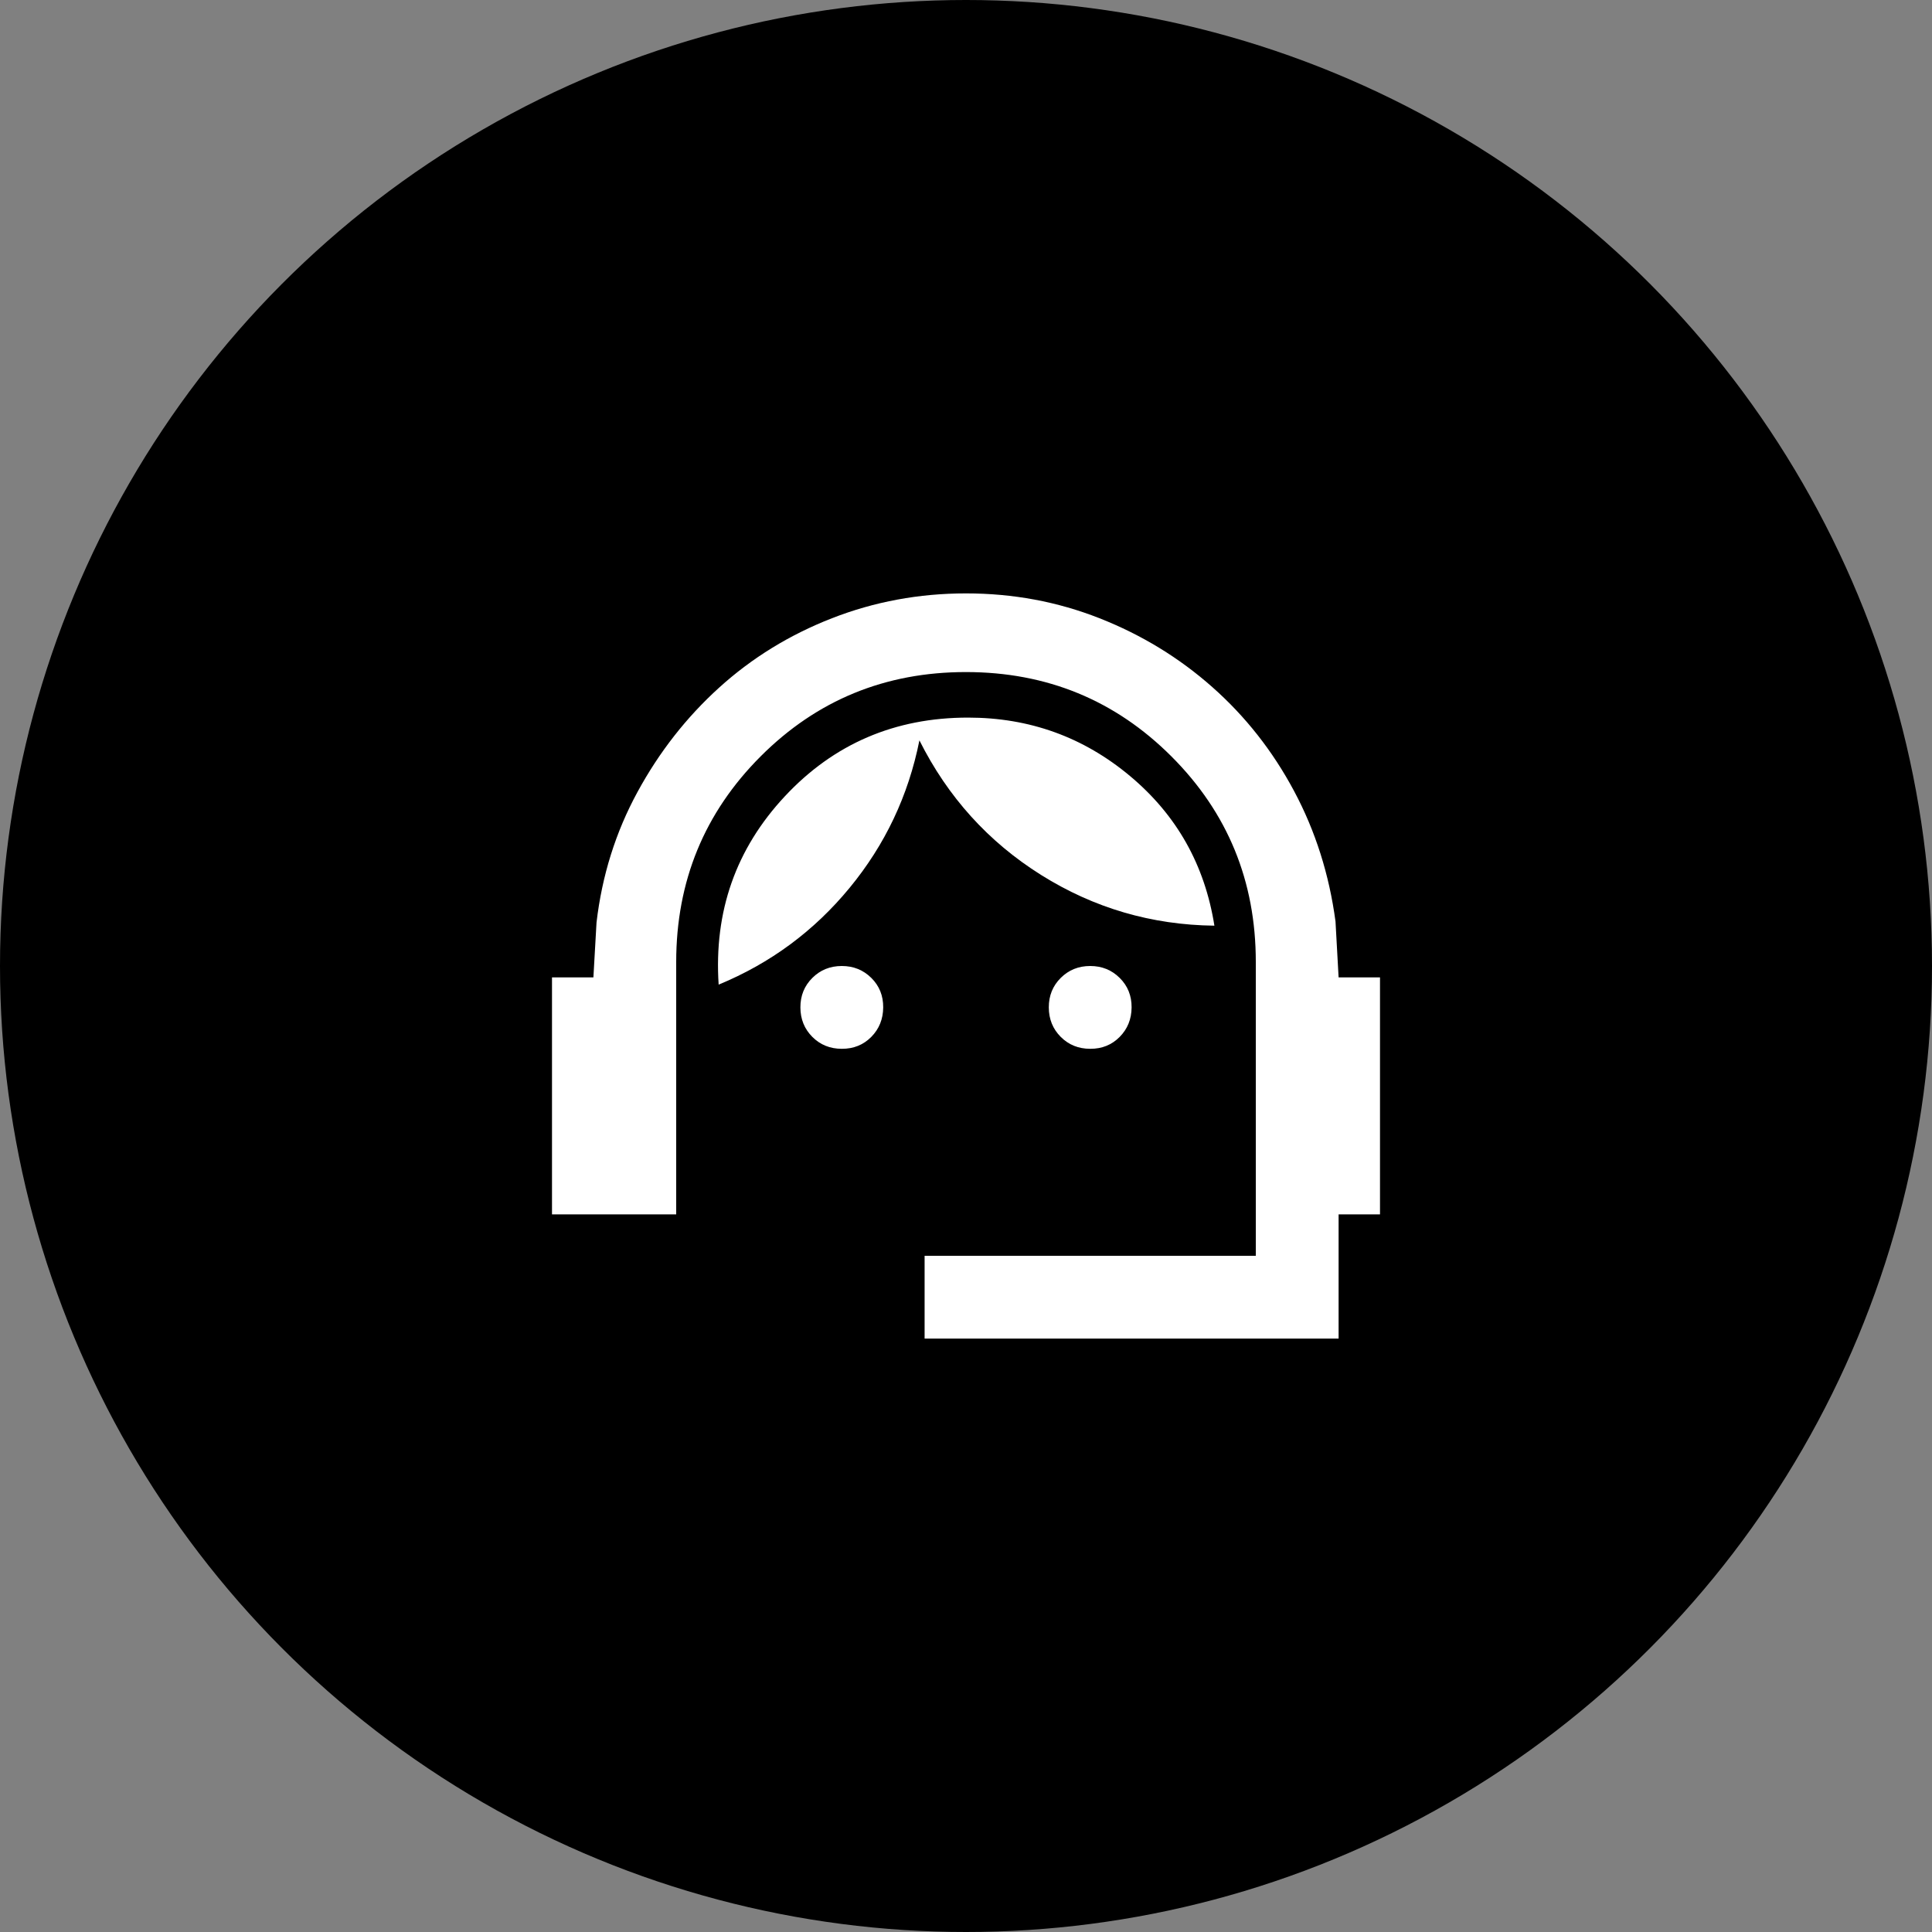
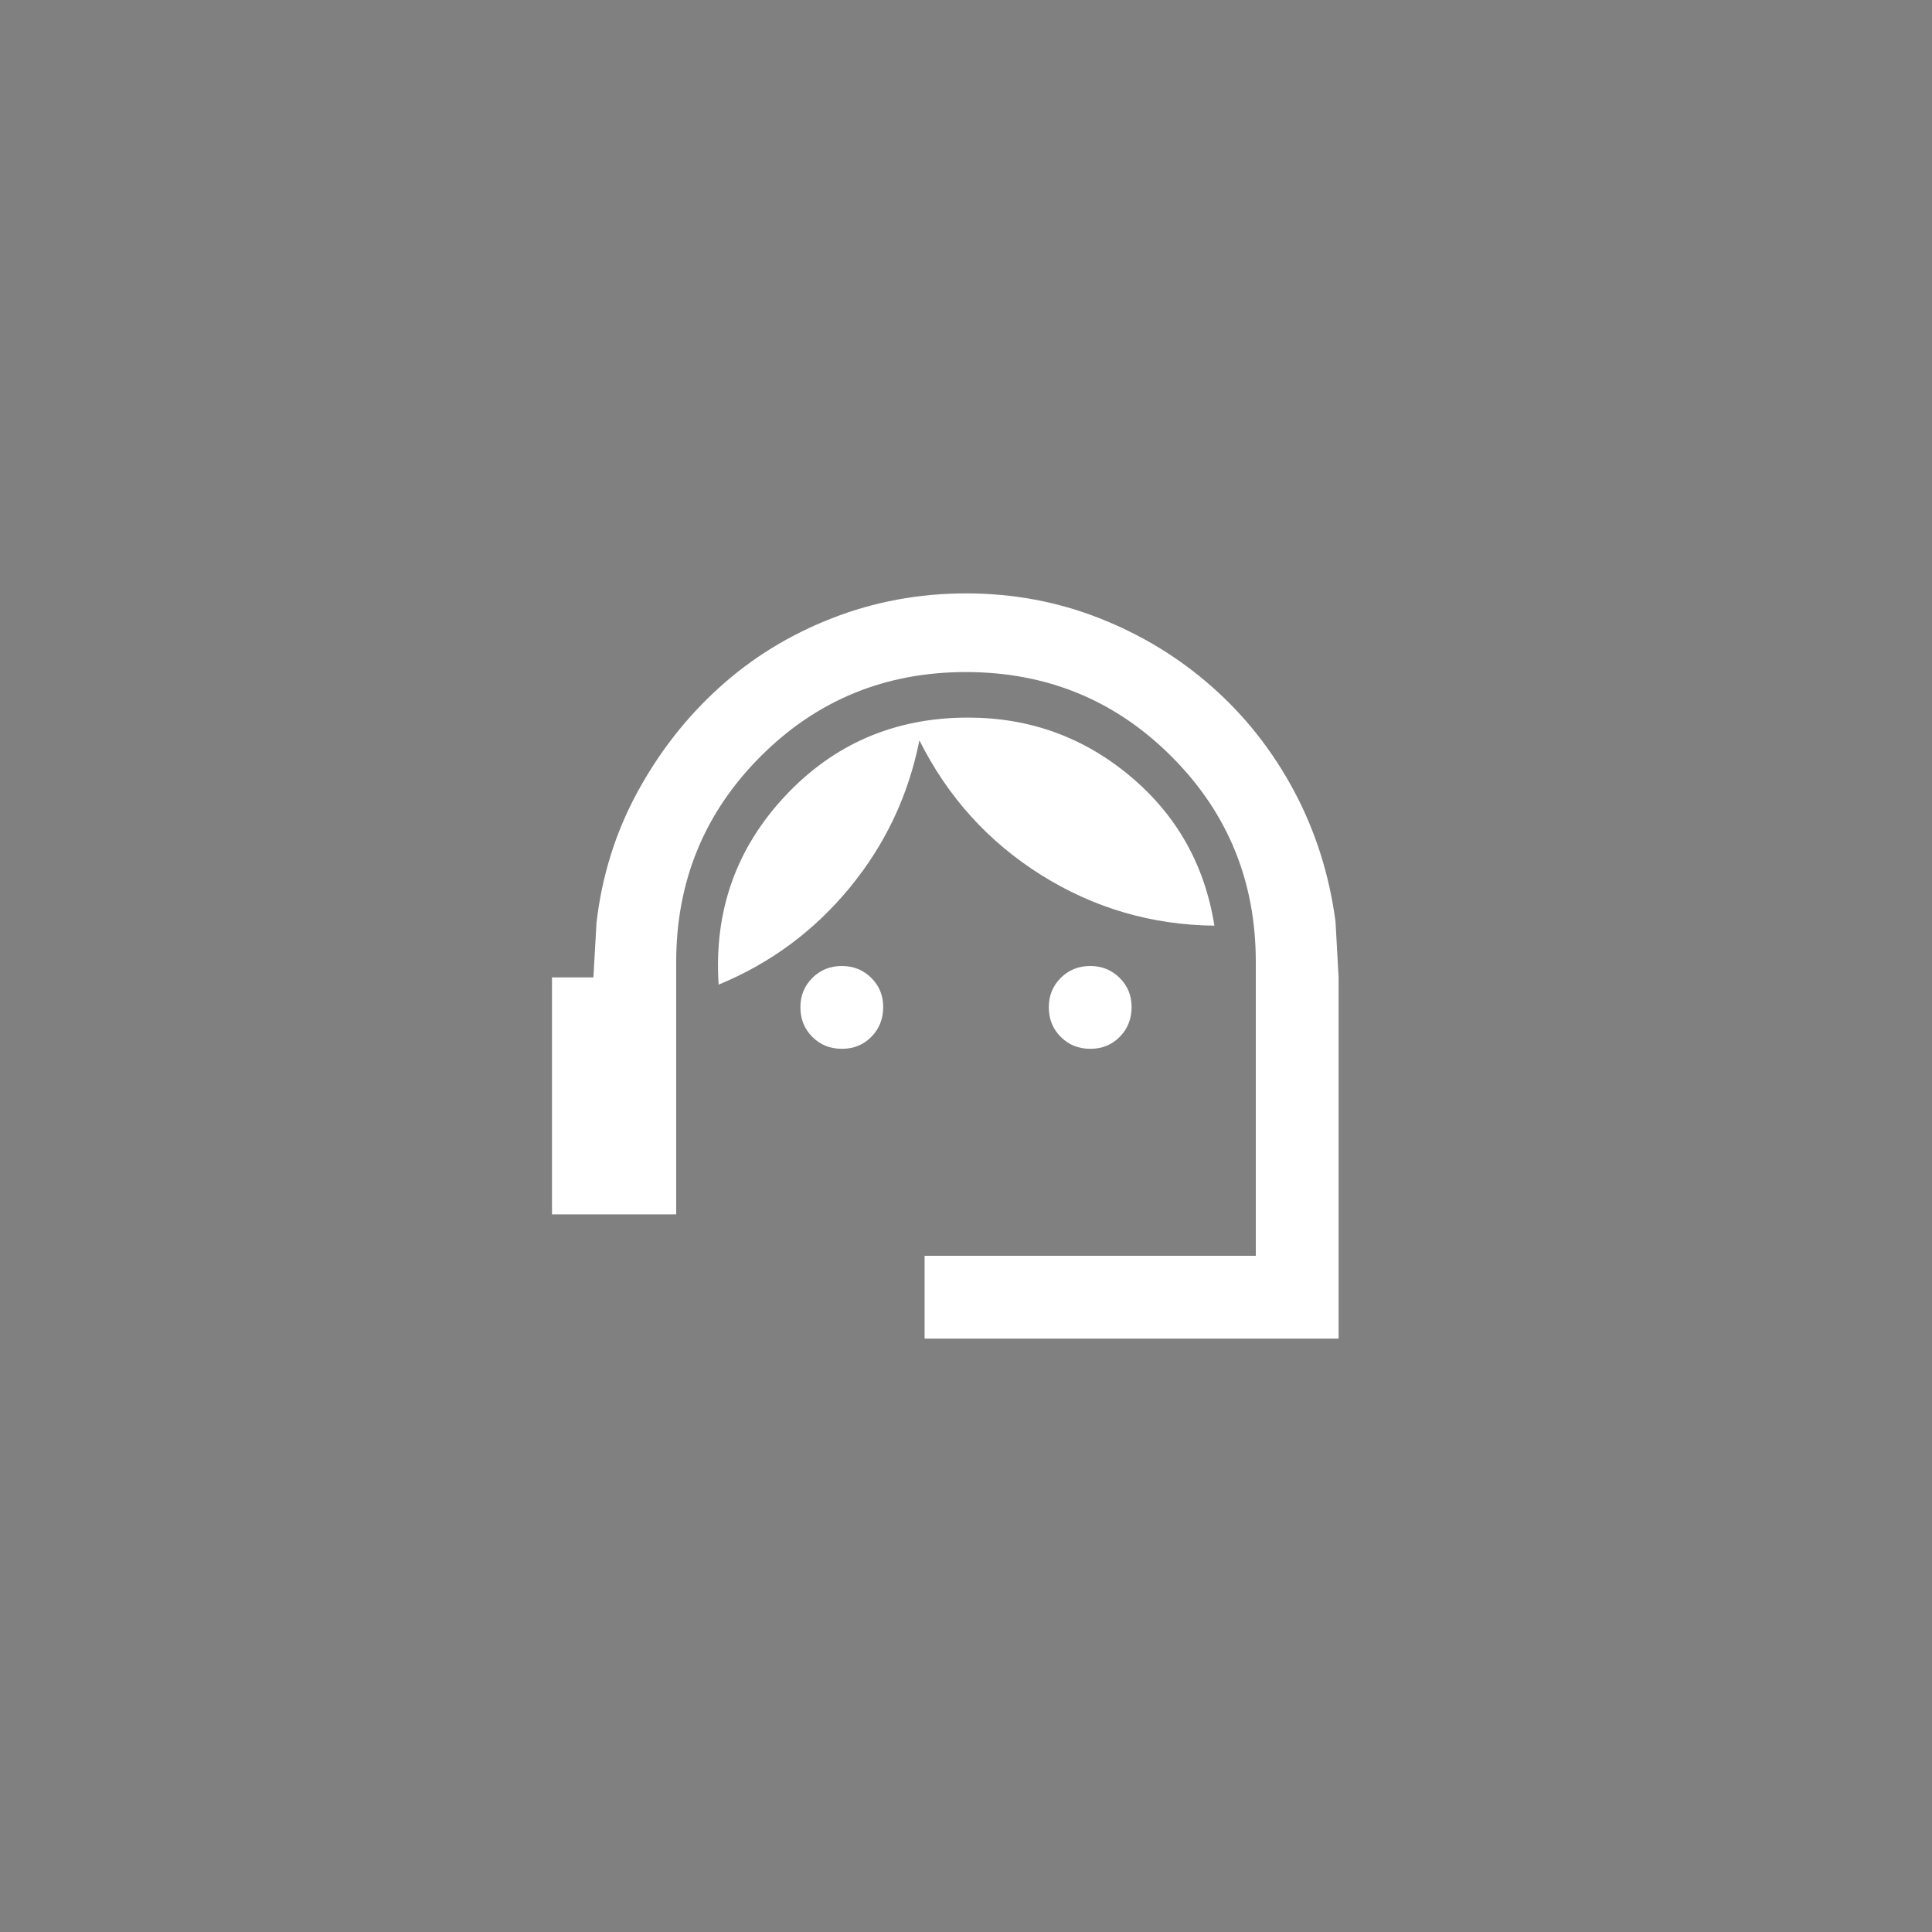
<svg xmlns="http://www.w3.org/2000/svg" width="70" height="70" viewBox="0 0 70 70" fill="none">
  <rect x="0" y="0" width="70" height="70" fill="#808080" stroke="none" />
-   <circle cx="35" cy="35" r="35" fill="black" />
-   <path d="M33.5 48.5V45.5H45.5V34.85C45.5 31.925 44.481 29.444 42.444 27.407C40.407 25.37 37.926 24.351 35 24.35C32.074 24.349 29.593 25.368 27.557 27.407C25.521 29.446 24.502 31.927 24.5 34.85V44H20V35.413H21.5L21.613 33.425C21.812 31.725 22.306 30.15 23.095 28.7C23.883 27.25 24.87 25.988 26.057 24.913C27.244 23.837 28.606 23 30.143 22.4C31.68 21.8 33.299 21.5 35 21.5C36.701 21.5 38.313 21.8 39.837 22.4C41.361 23 42.724 23.831 43.925 24.895C45.126 25.957 46.114 27.213 46.888 28.663C47.661 30.111 48.161 31.686 48.388 33.388L48.5 35.413H50V44H48.5V48.5H33.5ZM30.5 38C30.075 38 29.719 37.856 29.432 37.568C29.145 37.28 29.001 36.924 29 36.5C28.999 36.076 29.143 35.72 29.432 35.432C29.721 35.144 30.077 35 30.5 35C30.923 35 31.279 35.144 31.57 35.432C31.86 35.72 32.003 36.076 32 36.5C31.997 36.924 31.853 37.281 31.568 37.569C31.283 37.858 30.927 38.002 30.5 38ZM39.5 38C39.075 38 38.719 37.856 38.432 37.568C38.145 37.28 38.001 36.924 38 36.5C37.999 36.076 38.143 35.72 38.432 35.432C38.721 35.144 39.077 35 39.5 35C39.923 35 40.279 35.144 40.569 35.432C40.859 35.72 41.003 36.076 41 36.5C40.997 36.924 40.853 37.281 40.568 37.569C40.283 37.858 39.927 38.002 39.5 38ZM26.038 35.675C25.863 33.025 26.663 30.75 28.438 28.85C30.212 26.95 32.425 26 35.075 26C37.3 26 39.257 26.706 40.944 28.118C42.633 29.53 43.651 31.337 44 33.539C41.725 33.513 39.632 32.9 37.719 31.7C35.807 30.5 34.339 28.875 33.312 26.825C32.913 28.825 32.069 30.607 30.782 32.169C29.495 33.733 27.913 34.901 26.038 35.675Z" fill="white" />
+   <path d="M33.5 48.5V45.5H45.5V34.85C45.5 31.925 44.481 29.444 42.444 27.407C40.407 25.37 37.926 24.351 35 24.35C32.074 24.349 29.593 25.368 27.557 27.407C25.521 29.446 24.502 31.927 24.5 34.85V44H20V35.413H21.5L21.613 33.425C21.812 31.725 22.306 30.15 23.095 28.7C23.883 27.25 24.87 25.988 26.057 24.913C27.244 23.837 28.606 23 30.143 22.4C31.68 21.8 33.299 21.5 35 21.5C36.701 21.5 38.313 21.8 39.837 22.4C41.361 23 42.724 23.831 43.925 24.895C45.126 25.957 46.114 27.213 46.888 28.663C47.661 30.111 48.161 31.686 48.388 33.388L48.5 35.413H50H48.5V48.5H33.5ZM30.5 38C30.075 38 29.719 37.856 29.432 37.568C29.145 37.28 29.001 36.924 29 36.5C28.999 36.076 29.143 35.72 29.432 35.432C29.721 35.144 30.077 35 30.5 35C30.923 35 31.279 35.144 31.57 35.432C31.86 35.72 32.003 36.076 32 36.5C31.997 36.924 31.853 37.281 31.568 37.569C31.283 37.858 30.927 38.002 30.5 38ZM39.5 38C39.075 38 38.719 37.856 38.432 37.568C38.145 37.28 38.001 36.924 38 36.5C37.999 36.076 38.143 35.72 38.432 35.432C38.721 35.144 39.077 35 39.5 35C39.923 35 40.279 35.144 40.569 35.432C40.859 35.72 41.003 36.076 41 36.5C40.997 36.924 40.853 37.281 40.568 37.569C40.283 37.858 39.927 38.002 39.5 38ZM26.038 35.675C25.863 33.025 26.663 30.75 28.438 28.85C30.212 26.95 32.425 26 35.075 26C37.3 26 39.257 26.706 40.944 28.118C42.633 29.53 43.651 31.337 44 33.539C41.725 33.513 39.632 32.9 37.719 31.7C35.807 30.5 34.339 28.875 33.312 26.825C32.913 28.825 32.069 30.607 30.782 32.169C29.495 33.733 27.913 34.901 26.038 35.675Z" fill="white" />
</svg>